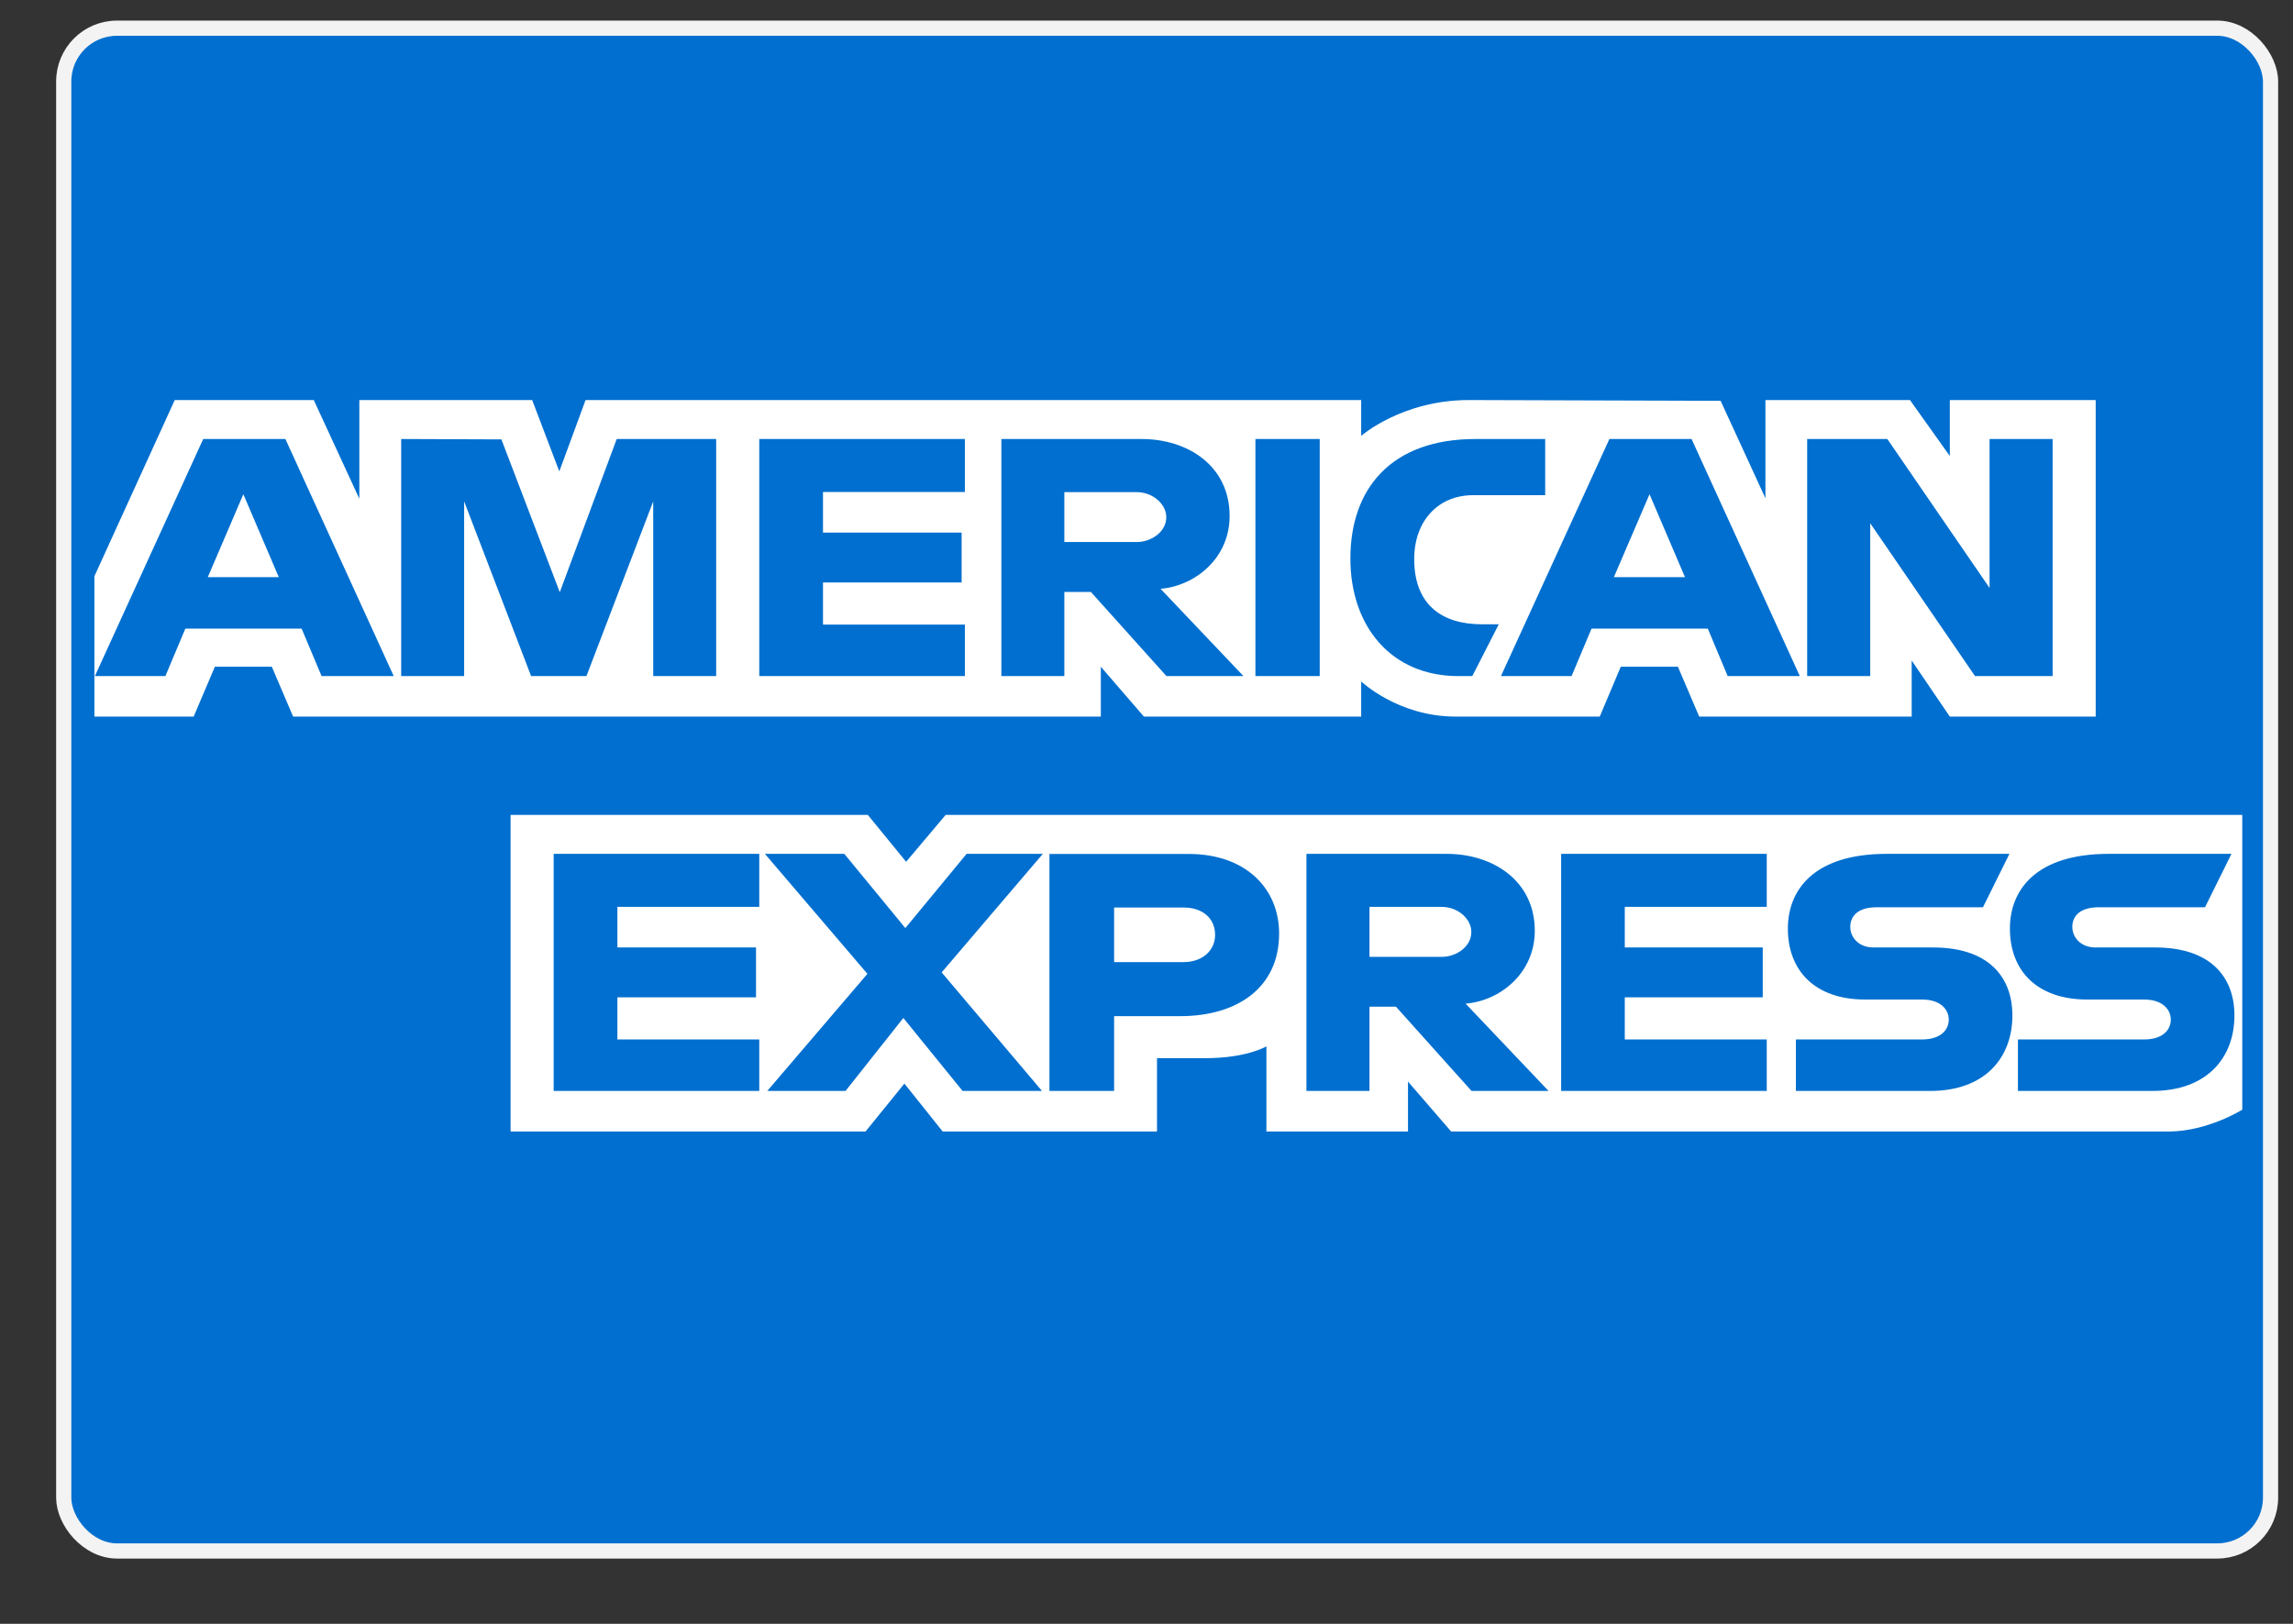
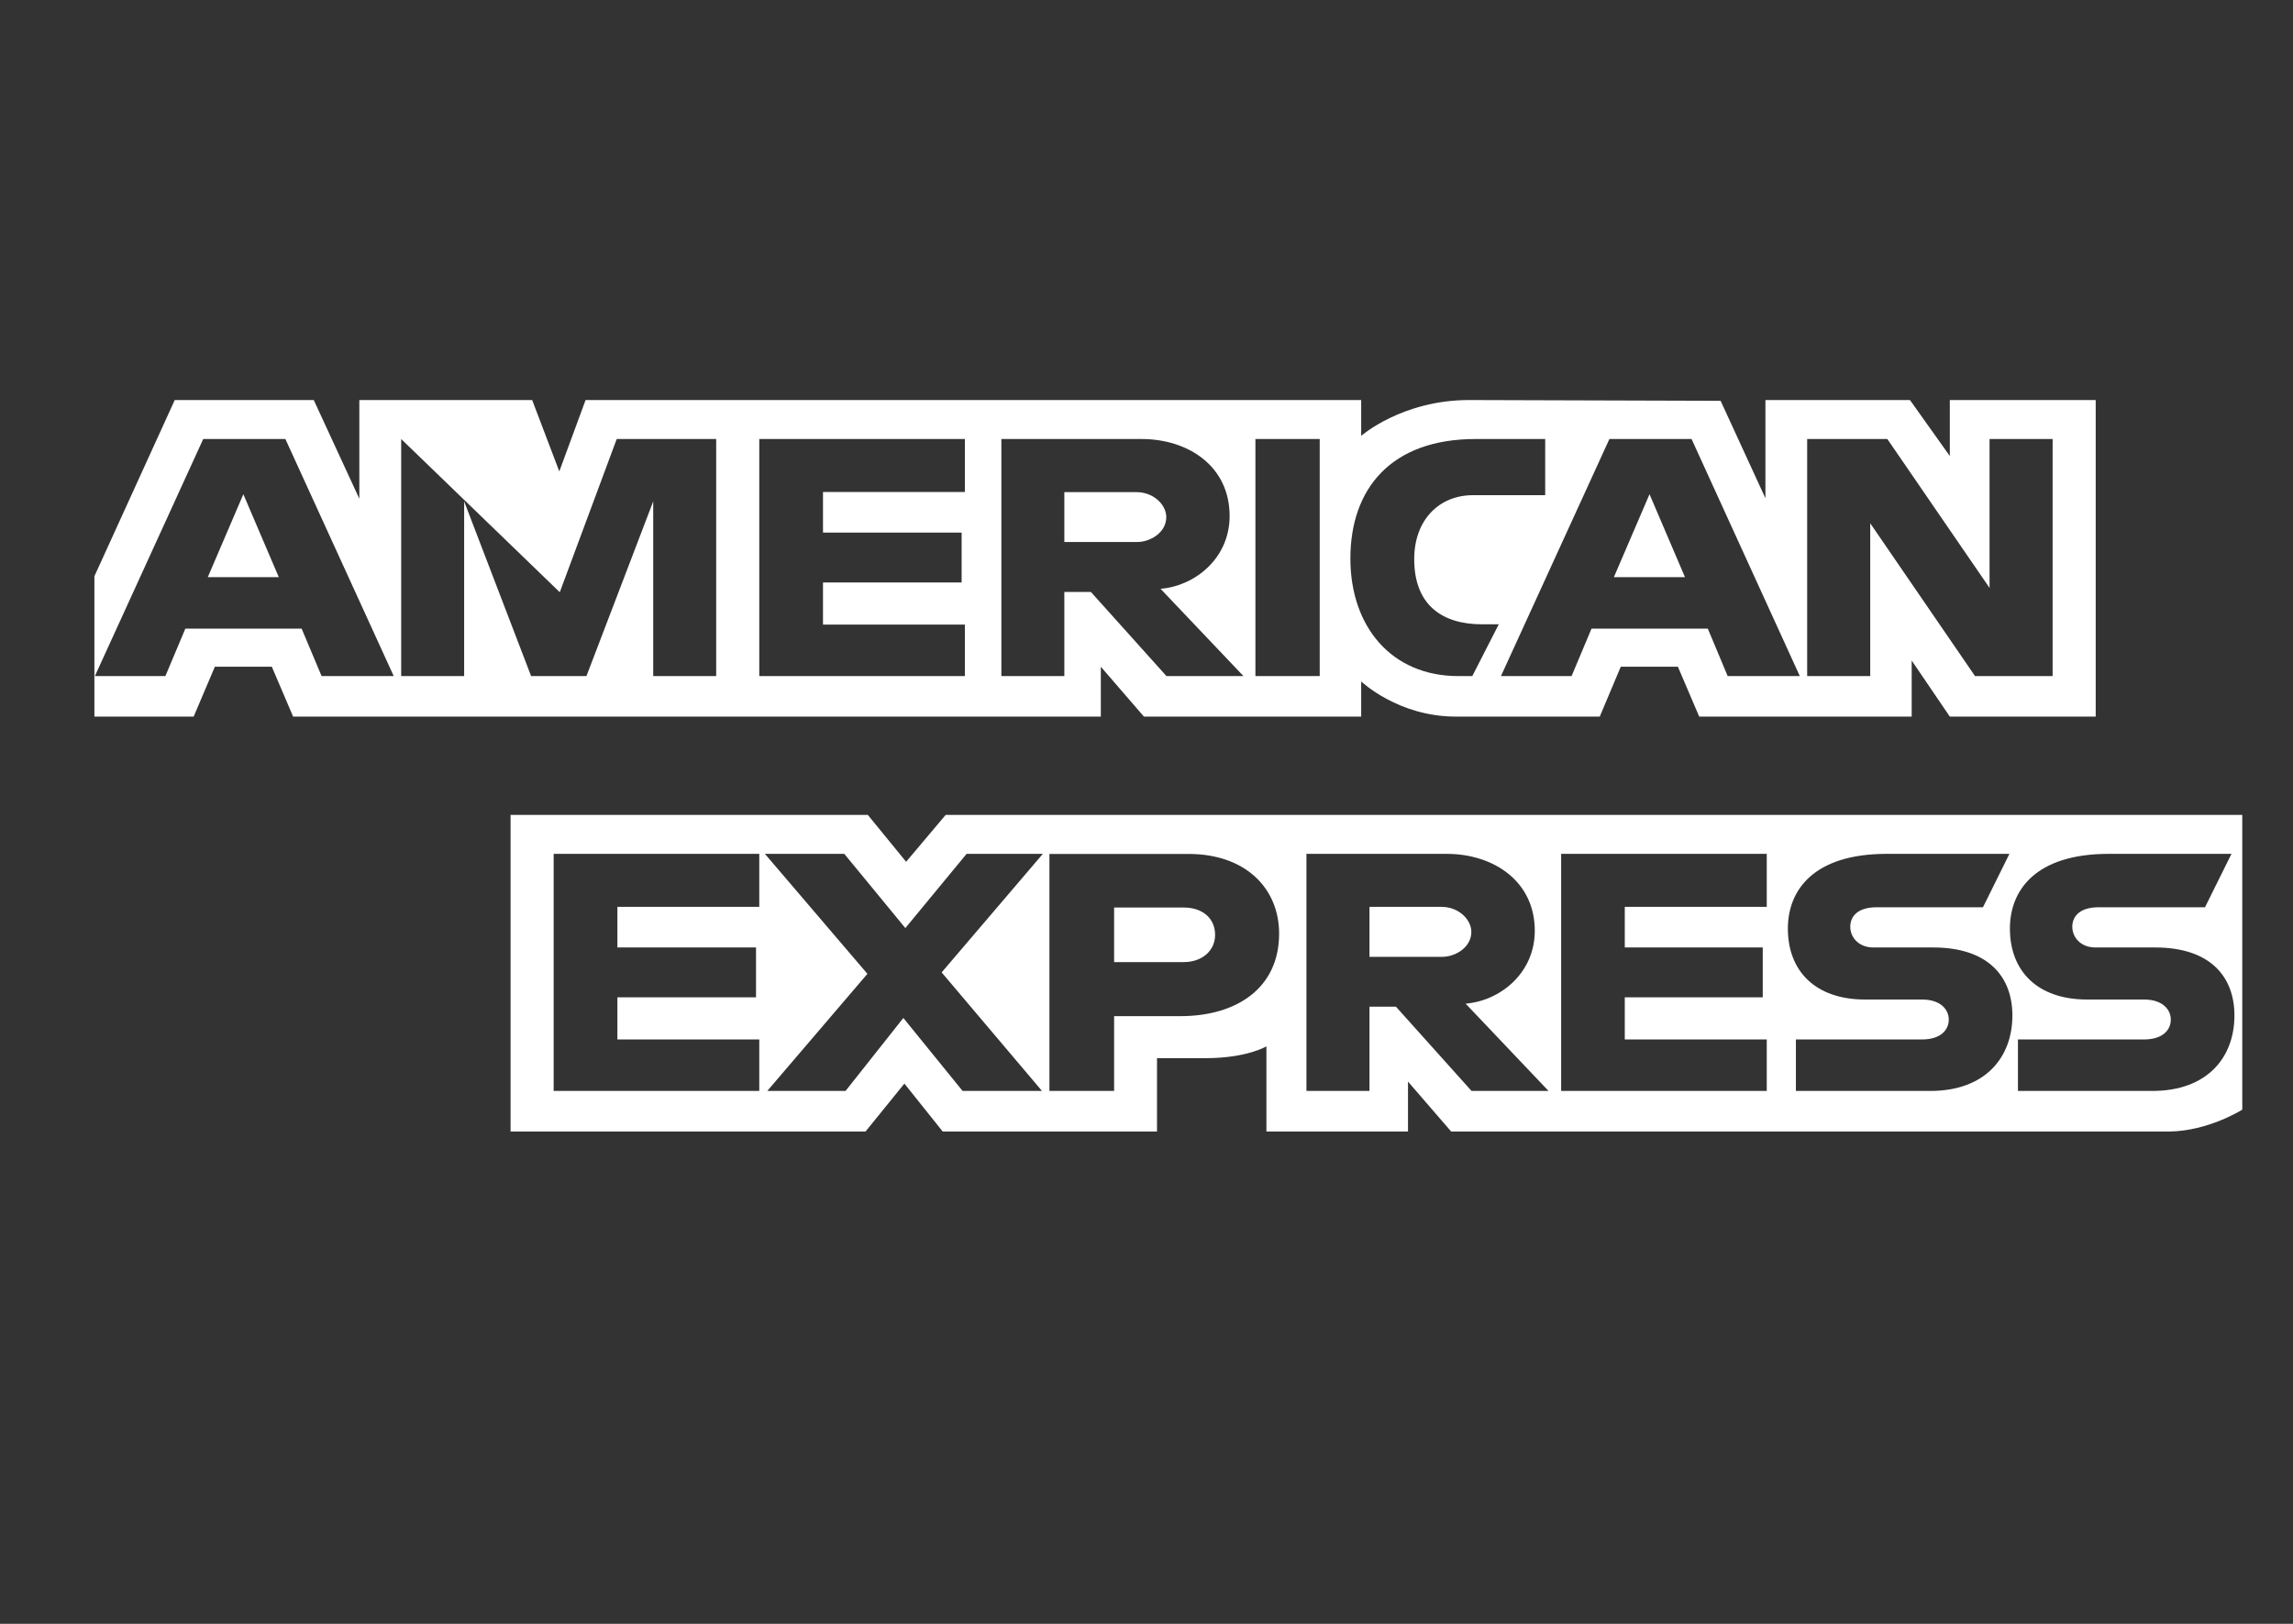
<svg xmlns="http://www.w3.org/2000/svg" fill="none" viewBox="0 0 24 17" height="17" width="24">
  <rect x="0" y="0" width="24" height="17" fill="#333333" stroke="none" />
-   <rect stroke-width="0.159" stroke="#F3F3F3" fill="#006FCF" rx="0.558" height="15.942" width="23.098" y="0.295" x="0.667" />
-   <path fill="white" d="M5.344 11.846V8.531H9.083L9.484 9.022L9.898 8.531H23.469V11.617C23.469 11.617 23.114 11.842 22.703 11.846H15.189L14.737 11.323V11.846H13.255V10.954C13.255 10.954 13.053 11.078 12.615 11.078H12.11V11.846H9.867L9.466 11.344L9.059 11.846H5.344ZM0.988 6.033L1.829 4.188H3.284L3.761 5.221V4.188H5.57L5.854 4.935L6.129 4.188H14.247V4.563C14.247 4.563 14.674 4.188 15.375 4.188L18.009 4.196L18.478 5.216V4.188H19.991L20.408 4.774V4.188H21.935V7.502H20.408L20.009 6.915V7.502H17.785L17.562 6.98H16.964L16.744 7.502H15.236C14.633 7.502 14.247 7.134 14.247 7.134V7.502H11.973L11.522 6.98V7.502H3.068L2.845 6.98H2.249L2.027 7.502H0.988V6.033ZM0.993 7.078L2.127 4.596H2.987L4.121 7.078H3.366L3.157 6.581H1.94L1.731 7.078H0.993ZM2.918 6.042L2.547 5.174L2.175 6.042H2.918ZM4.199 7.078V4.596L5.248 4.6L5.859 6.2L6.455 4.596H7.496V7.078H6.837V5.249L6.138 7.078H5.559L4.858 5.249V7.078H4.199ZM7.947 7.078V4.596H10.099V5.151H8.614V5.576H10.065V6.098H8.614V6.539H10.099V7.078H7.947ZM10.481 7.078V4.596H11.948C12.435 4.596 12.87 4.879 12.87 5.402C12.87 5.848 12.503 6.136 12.147 6.164L13.015 7.078H12.209L11.418 6.197H11.14V7.078H10.481ZM11.894 5.152H11.14V5.674H11.904C12.036 5.674 12.207 5.578 12.207 5.413C12.207 5.285 12.075 5.152 11.894 5.152ZM13.813 7.078H13.14V4.596H13.813V7.078ZM15.41 7.078H15.264C14.561 7.078 14.134 6.557 14.134 5.847C14.134 5.12 14.556 4.596 15.444 4.596H16.173V5.184H15.418C15.057 5.184 14.802 5.449 14.802 5.853C14.802 6.334 15.094 6.536 15.514 6.536H15.687L15.41 7.078ZM15.71 7.078L16.845 4.596H17.705L18.838 7.078H18.083L17.875 6.581H16.658L16.449 7.078H15.71ZM17.636 6.042L17.265 5.174L16.892 6.042H17.636ZM18.915 7.078V4.596H19.754L20.824 6.155V4.596H21.484V7.078H20.672L19.575 5.478V7.078H18.915ZM5.795 11.421V8.939H7.947V9.494H6.462V9.919H7.913V10.441H6.462V10.882H7.947V11.421H5.795ZM16.34 11.421V8.939H18.492V9.494H17.006V9.919H18.45V10.441H17.006V10.882H18.492V11.421H16.34ZM8.031 11.421L9.079 10.195L8.006 8.939H8.837L9.476 9.716L10.117 8.939H10.915L9.856 10.18L10.906 11.421H10.075L9.455 10.657L8.85 11.421H8.031ZM10.984 11.421V8.94H12.441C13.039 8.94 13.388 9.302 13.388 9.774C13.388 10.345 12.943 10.638 12.355 10.638H11.661V11.421H10.984ZM12.392 9.501H11.661V10.072H12.39C12.583 10.072 12.718 9.952 12.718 9.787C12.718 9.61 12.582 9.501 12.392 9.501ZM13.674 11.421V8.939H15.142C15.628 8.939 16.064 9.222 16.064 9.744C16.064 10.191 15.697 10.479 15.34 10.507L16.208 11.421H15.402L14.611 10.539H14.334V11.421H13.674ZM15.088 9.494H14.334V10.017H15.097C15.23 10.017 15.4 9.92 15.4 9.756C15.4 9.627 15.268 9.494 15.088 9.494ZM18.797 11.421V10.882H20.117C20.312 10.882 20.397 10.783 20.397 10.674C20.397 10.57 20.313 10.464 20.117 10.464H19.521C19.002 10.464 18.713 10.167 18.713 9.721C18.713 9.323 18.978 8.939 19.748 8.939H21.032L20.755 9.498H19.644C19.432 9.498 19.366 9.603 19.366 9.703C19.366 9.806 19.447 9.919 19.609 9.919H20.234C20.812 9.919 21.063 10.227 21.063 10.631C21.063 11.066 20.783 11.421 20.203 11.421H18.797ZM21.121 11.421V10.882H22.441C22.636 10.882 22.721 10.783 22.721 10.674C22.721 10.57 22.636 10.464 22.441 10.464H21.845C21.326 10.464 21.037 10.167 21.037 9.721C21.037 9.323 21.302 8.939 22.072 8.939H23.356L23.079 9.498H21.968C21.756 9.498 21.69 9.603 21.69 9.703C21.69 9.806 21.771 9.919 21.933 9.919H22.558C23.136 9.919 23.387 10.227 23.387 10.631C23.387 11.066 23.107 11.421 22.527 11.421H21.121Z" clip-rule="evenodd" fill-rule="evenodd" />
+   <path fill="white" d="M5.344 11.846V8.531H9.083L9.484 9.022L9.898 8.531H23.469V11.617C23.469 11.617 23.114 11.842 22.703 11.846H15.189L14.737 11.323V11.846H13.255V10.954C13.255 10.954 13.053 11.078 12.615 11.078H12.11V11.846H9.867L9.466 11.344L9.059 11.846H5.344ZM0.988 6.033L1.829 4.188H3.284L3.761 5.221V4.188H5.57L5.854 4.935L6.129 4.188H14.247V4.563C14.247 4.563 14.674 4.188 15.375 4.188L18.009 4.196L18.478 5.216V4.188H19.991L20.408 4.774V4.188H21.935V7.502H20.408L20.009 6.915V7.502H17.785L17.562 6.98H16.964L16.744 7.502H15.236C14.633 7.502 14.247 7.134 14.247 7.134V7.502H11.973L11.522 6.98V7.502H3.068L2.845 6.98H2.249L2.027 7.502H0.988V6.033ZM0.993 7.078L2.127 4.596H2.987L4.121 7.078H3.366L3.157 6.581H1.94L1.731 7.078H0.993ZM2.918 6.042L2.547 5.174L2.175 6.042H2.918ZM4.199 7.078V4.596L5.859 6.2L6.455 4.596H7.496V7.078H6.837V5.249L6.138 7.078H5.559L4.858 5.249V7.078H4.199ZM7.947 7.078V4.596H10.099V5.151H8.614V5.576H10.065V6.098H8.614V6.539H10.099V7.078H7.947ZM10.481 7.078V4.596H11.948C12.435 4.596 12.87 4.879 12.87 5.402C12.87 5.848 12.503 6.136 12.147 6.164L13.015 7.078H12.209L11.418 6.197H11.14V7.078H10.481ZM11.894 5.152H11.14V5.674H11.904C12.036 5.674 12.207 5.578 12.207 5.413C12.207 5.285 12.075 5.152 11.894 5.152ZM13.813 7.078H13.14V4.596H13.813V7.078ZM15.41 7.078H15.264C14.561 7.078 14.134 6.557 14.134 5.847C14.134 5.12 14.556 4.596 15.444 4.596H16.173V5.184H15.418C15.057 5.184 14.802 5.449 14.802 5.853C14.802 6.334 15.094 6.536 15.514 6.536H15.687L15.41 7.078ZM15.71 7.078L16.845 4.596H17.705L18.838 7.078H18.083L17.875 6.581H16.658L16.449 7.078H15.71ZM17.636 6.042L17.265 5.174L16.892 6.042H17.636ZM18.915 7.078V4.596H19.754L20.824 6.155V4.596H21.484V7.078H20.672L19.575 5.478V7.078H18.915ZM5.795 11.421V8.939H7.947V9.494H6.462V9.919H7.913V10.441H6.462V10.882H7.947V11.421H5.795ZM16.34 11.421V8.939H18.492V9.494H17.006V9.919H18.45V10.441H17.006V10.882H18.492V11.421H16.34ZM8.031 11.421L9.079 10.195L8.006 8.939H8.837L9.476 9.716L10.117 8.939H10.915L9.856 10.18L10.906 11.421H10.075L9.455 10.657L8.85 11.421H8.031ZM10.984 11.421V8.94H12.441C13.039 8.94 13.388 9.302 13.388 9.774C13.388 10.345 12.943 10.638 12.355 10.638H11.661V11.421H10.984ZM12.392 9.501H11.661V10.072H12.39C12.583 10.072 12.718 9.952 12.718 9.787C12.718 9.61 12.582 9.501 12.392 9.501ZM13.674 11.421V8.939H15.142C15.628 8.939 16.064 9.222 16.064 9.744C16.064 10.191 15.697 10.479 15.34 10.507L16.208 11.421H15.402L14.611 10.539H14.334V11.421H13.674ZM15.088 9.494H14.334V10.017H15.097C15.23 10.017 15.4 9.92 15.4 9.756C15.4 9.627 15.268 9.494 15.088 9.494ZM18.797 11.421V10.882H20.117C20.312 10.882 20.397 10.783 20.397 10.674C20.397 10.57 20.313 10.464 20.117 10.464H19.521C19.002 10.464 18.713 10.167 18.713 9.721C18.713 9.323 18.978 8.939 19.748 8.939H21.032L20.755 9.498H19.644C19.432 9.498 19.366 9.603 19.366 9.703C19.366 9.806 19.447 9.919 19.609 9.919H20.234C20.812 9.919 21.063 10.227 21.063 10.631C21.063 11.066 20.783 11.421 20.203 11.421H18.797ZM21.121 11.421V10.882H22.441C22.636 10.882 22.721 10.783 22.721 10.674C22.721 10.57 22.636 10.464 22.441 10.464H21.845C21.326 10.464 21.037 10.167 21.037 9.721C21.037 9.323 21.302 8.939 22.072 8.939H23.356L23.079 9.498H21.968C21.756 9.498 21.69 9.603 21.69 9.703C21.69 9.806 21.771 9.919 21.933 9.919H22.558C23.136 9.919 23.387 10.227 23.387 10.631C23.387 11.066 23.107 11.421 22.527 11.421H21.121Z" clip-rule="evenodd" fill-rule="evenodd" />
</svg>